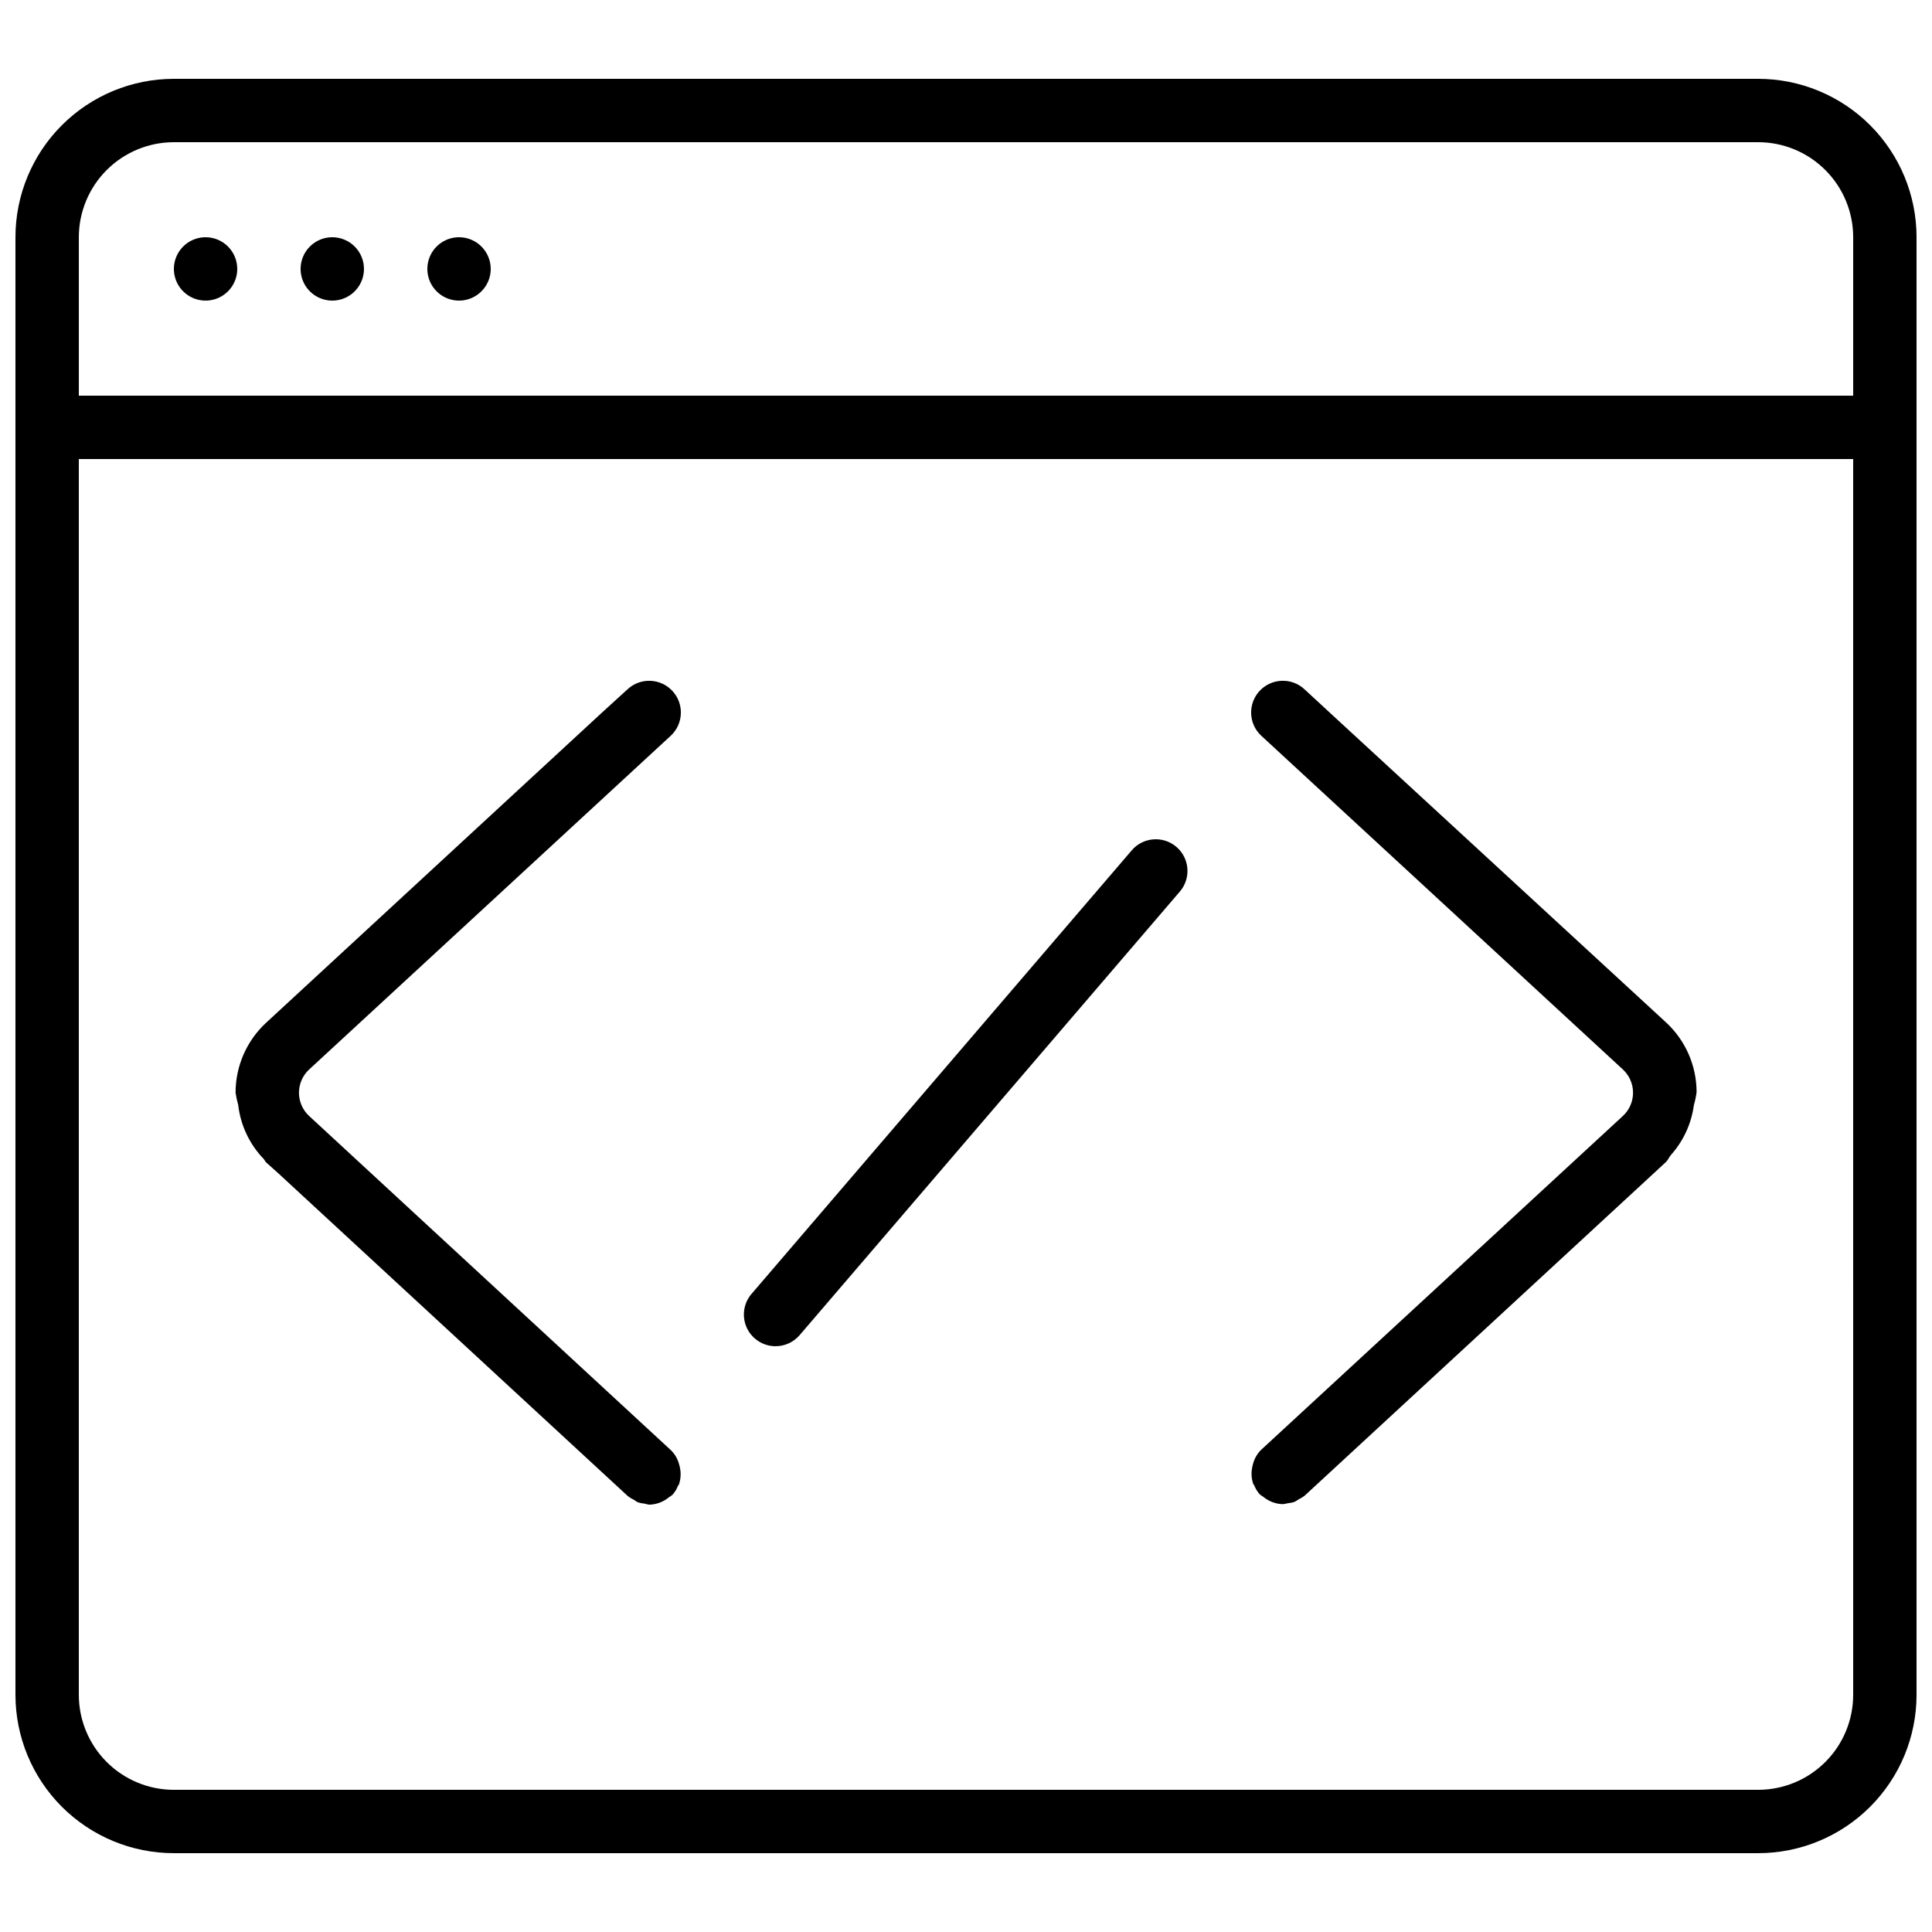
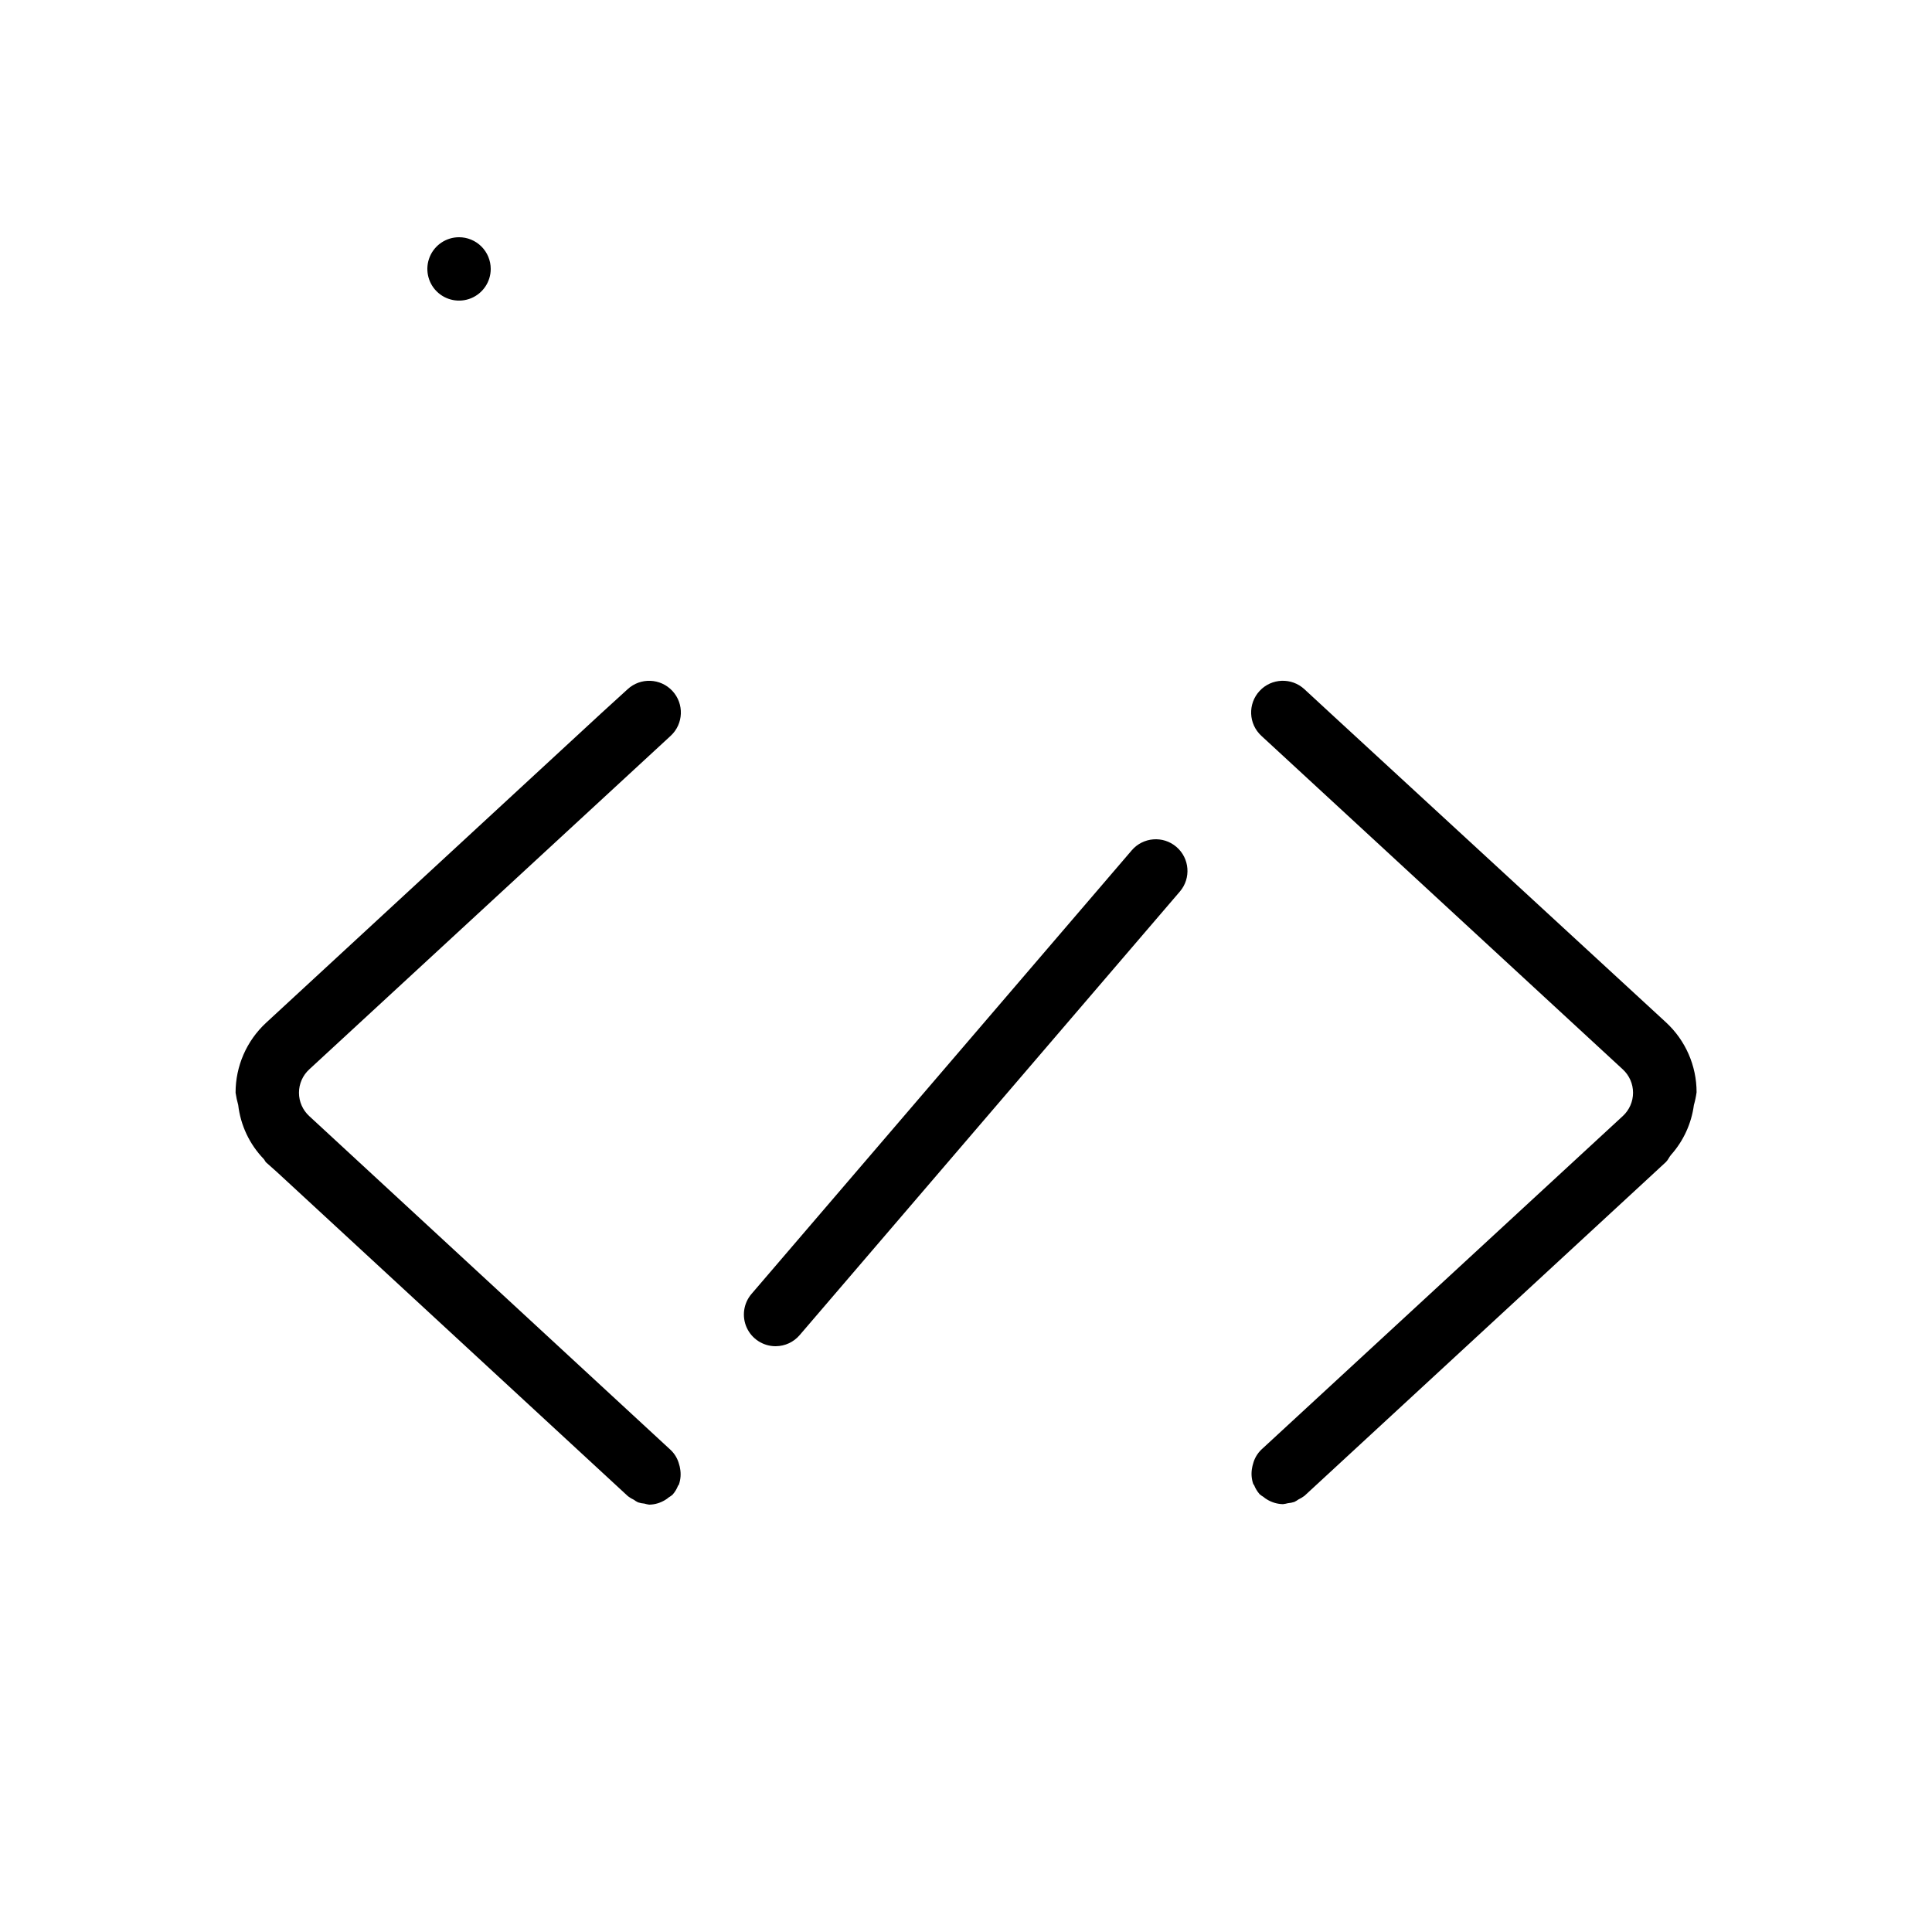
<svg xmlns="http://www.w3.org/2000/svg" width="800px" height="800px" version="1.1" viewBox="144 144 512 512">
  <defs>
    <clipPath id="a">
-       <path d="m148.09 164h503.81v472h-503.81z" />
-     </clipPath>
+       </clipPath>
  </defs>
  <g clip-path="url(#a)">
-     <path d="m609.92 164.89h-419.84c-11.137 0-21.812 4.426-29.688 12.297-7.875 7.875-12.297 18.555-12.297 29.688v386.25c0 11.137 4.422 21.812 12.297 29.688s18.551 12.297 29.688 12.297h419.84c11.137 0 21.816-4.422 29.688-12.297 7.875-7.875 12.297-18.551 12.297-29.688v-386.25c0-11.133-4.422-21.812-12.297-29.688-7.871-7.871-18.551-12.297-29.688-12.297zm25.191 428.24c0 6.68-2.652 13.09-7.379 17.812-4.723 4.723-11.129 7.379-17.812 7.379h-419.84c-6.68 0-13.09-2.656-17.812-7.379s-7.379-11.133-7.379-17.812v-327.48h470.22zm0-344.27h-470.22v-41.984c0-6.68 2.656-13.086 7.379-17.812 4.723-4.723 11.133-7.379 17.812-7.379h419.84c6.684 0 13.09 2.656 17.812 7.379 4.727 4.727 7.379 11.133 7.379 17.812z" />
-   </g>
-   <path d="m198.48 206.87c-3.398 0-6.461 2.047-7.758 5.184-1.301 3.137-0.582 6.75 1.82 9.152 2.398 2.398 6.012 3.117 9.148 1.82 3.137-1.301 5.184-4.363 5.184-7.758 0-4.637-3.758-8.398-8.395-8.398z" />
-   <path d="m232.06 206.87c-3.398 0-6.457 2.047-7.758 5.184-1.301 3.137-0.582 6.75 1.82 9.152 2.402 2.398 6.012 3.117 9.148 1.82 3.141-1.301 5.184-4.363 5.184-7.758 0-2.227-0.883-4.363-2.457-5.938s-3.711-2.461-5.938-2.461z" />
+     </g>
  <path d="m265.65 206.87c-3.394 0-6.457 2.047-7.758 5.184-1.297 3.137-0.582 6.75 1.82 9.152 2.402 2.398 6.016 3.117 9.152 1.82 3.137-1.301 5.184-4.363 5.184-7.758 0-2.227-0.887-4.363-2.461-5.938-1.574-1.574-3.711-2.461-5.938-2.461z" />
  <path d="m574.07 427.41c1.723 1.59 2.703 3.828 2.703 6.172s-0.98 4.582-2.703 6.172l-95.809 88.418c-1.078 1.043-1.84 2.367-2.203 3.82-0.102 0.324-0.18 0.652-0.234 0.988-0.285 1.449-0.176 2.949 0.316 4.344 0 0 0.168 0.148 0.211 0.25v0.004c0.344 0.871 0.836 1.68 1.449 2.391 0.332 0.285 0.691 0.535 1.07 0.758 0.254 0.23 0.535 0.438 0.84 0.609 1.258 0.789 2.707 1.23 4.195 1.277h0.105c0.441-0.051 0.875-0.133 1.301-0.25 0.578-0.047 1.148-0.16 1.703-0.336 0.387-0.191 0.762-0.418 1.113-0.672 0.562-0.262 1.098-0.586 1.594-0.965l90.434-83.508 5.352-4.953c0.566-0.547 0.82-1.301 1.344-1.891 3.285-3.691 5.391-8.285 6.047-13.184 0.32-1.113 0.559-2.25 0.715-3.398 0-7.035-2.938-13.746-8.105-18.516l-88.648-81.66-7.18-6.633c-3.406-3.152-8.727-2.945-11.879 0.461-3.156 3.41-2.949 8.73 0.461 11.883z" />
  <path d="m349.62 500.76c2.426-0.027 4.723-1.098 6.297-2.941l100.76-117.55c3.016-3.523 2.602-8.824-0.922-11.84-3.523-3.012-8.824-2.602-11.84 0.926l-100.76 117.55c-2.121 2.481-2.613 5.961-1.266 8.934 1.352 2.969 4.301 4.887 7.562 4.922z" />
  <path d="m206.43 433.59c0.16 1.09 0.395 2.172 0.695 3.234 0.621 5.371 2.988 10.395 6.738 14.293 0.273 0.273 0.379 0.672 0.672 0.945l2.832 2.519 93.035 85.922h0.004c0.477 0.371 1 0.688 1.551 0.941 0.352 0.273 0.734 0.504 1.133 0.695 0.555 0.176 1.125 0.289 1.703 0.336 0.406 0.121 0.82 0.211 1.238 0.273h0.105c1.488-0.043 2.938-0.484 4.195-1.281 0.305-0.172 0.586-0.375 0.84-0.609 0.379-0.223 0.738-0.473 1.07-0.758 0.625-0.703 1.113-1.512 1.449-2.391 0 0 0.168-0.148 0.211-0.25v-0.004c0.492-1.395 0.602-2.894 0.316-4.344-0.047-0.336-0.125-0.668-0.234-0.988-0.363-1.453-1.125-2.777-2.203-3.82l-95.848-88.543c-1.723-1.59-2.703-3.828-2.703-6.172s0.98-4.582 2.703-6.172l95.805-88.418c3.41-3.152 3.617-8.473 0.465-11.883-3.156-3.406-8.473-3.613-11.883-0.461l-6.906 6.297-88.879 82.078c-5.18 4.781-8.117 11.512-8.105 18.559z" />
</svg>